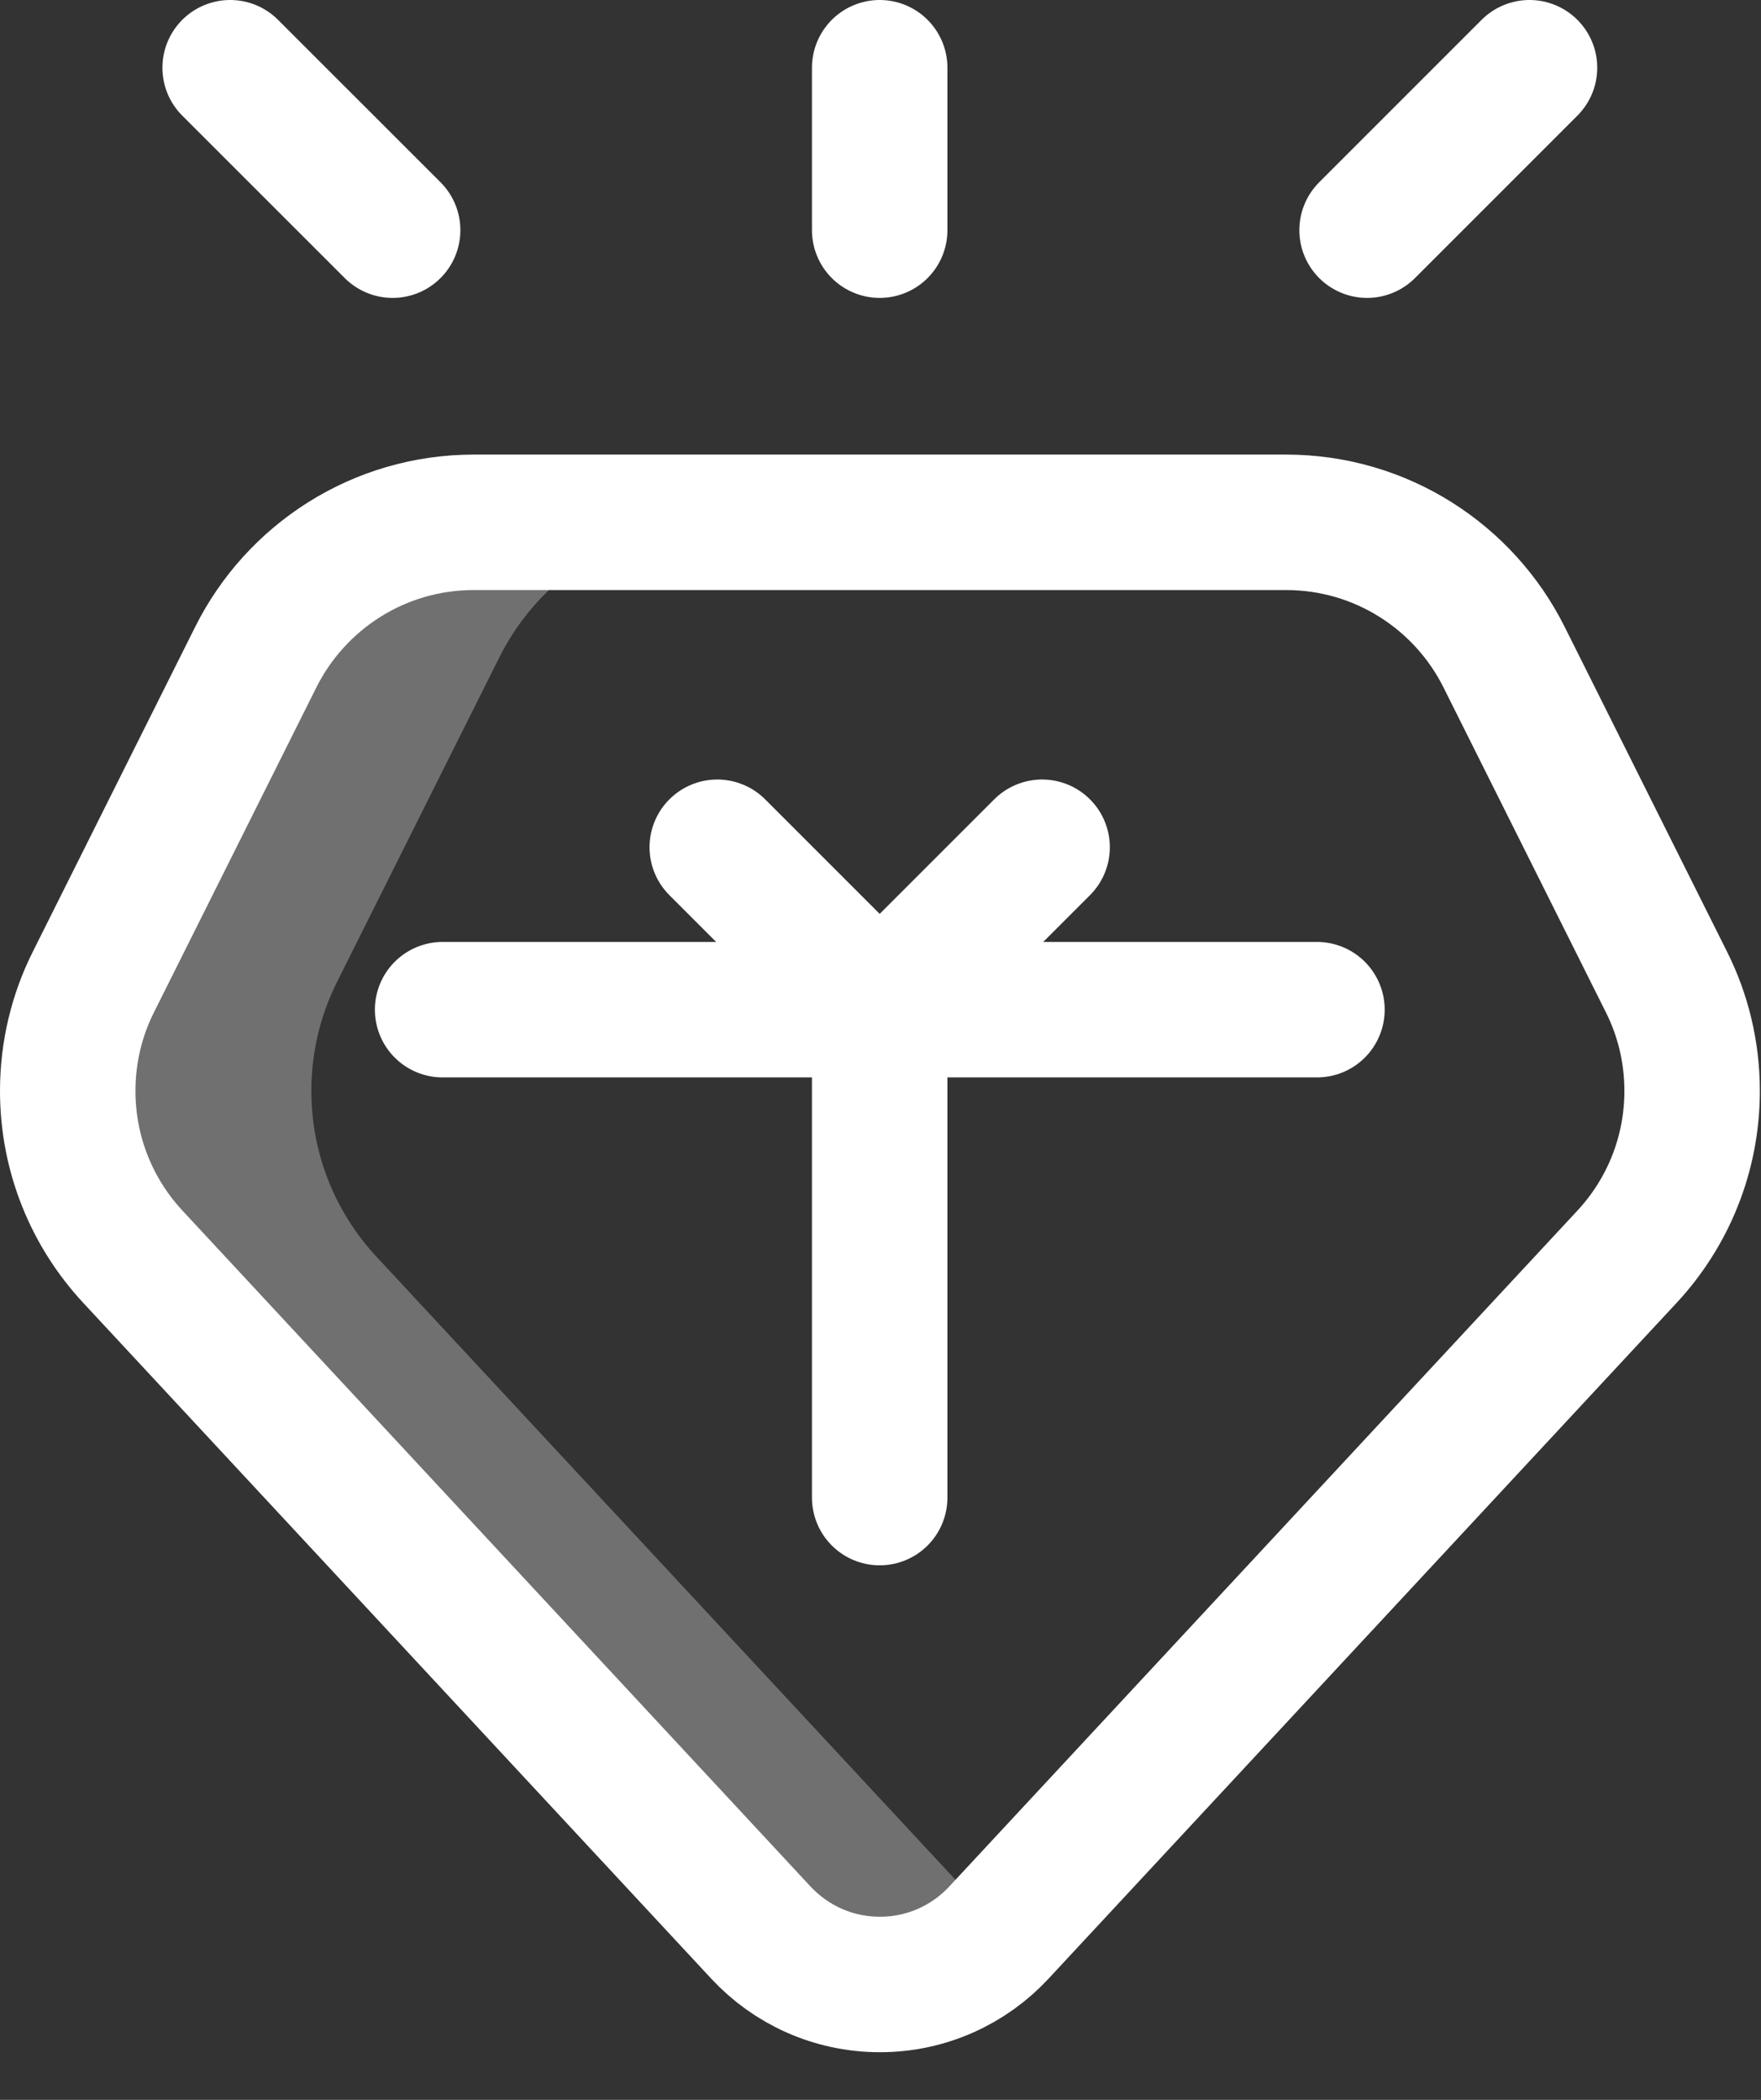
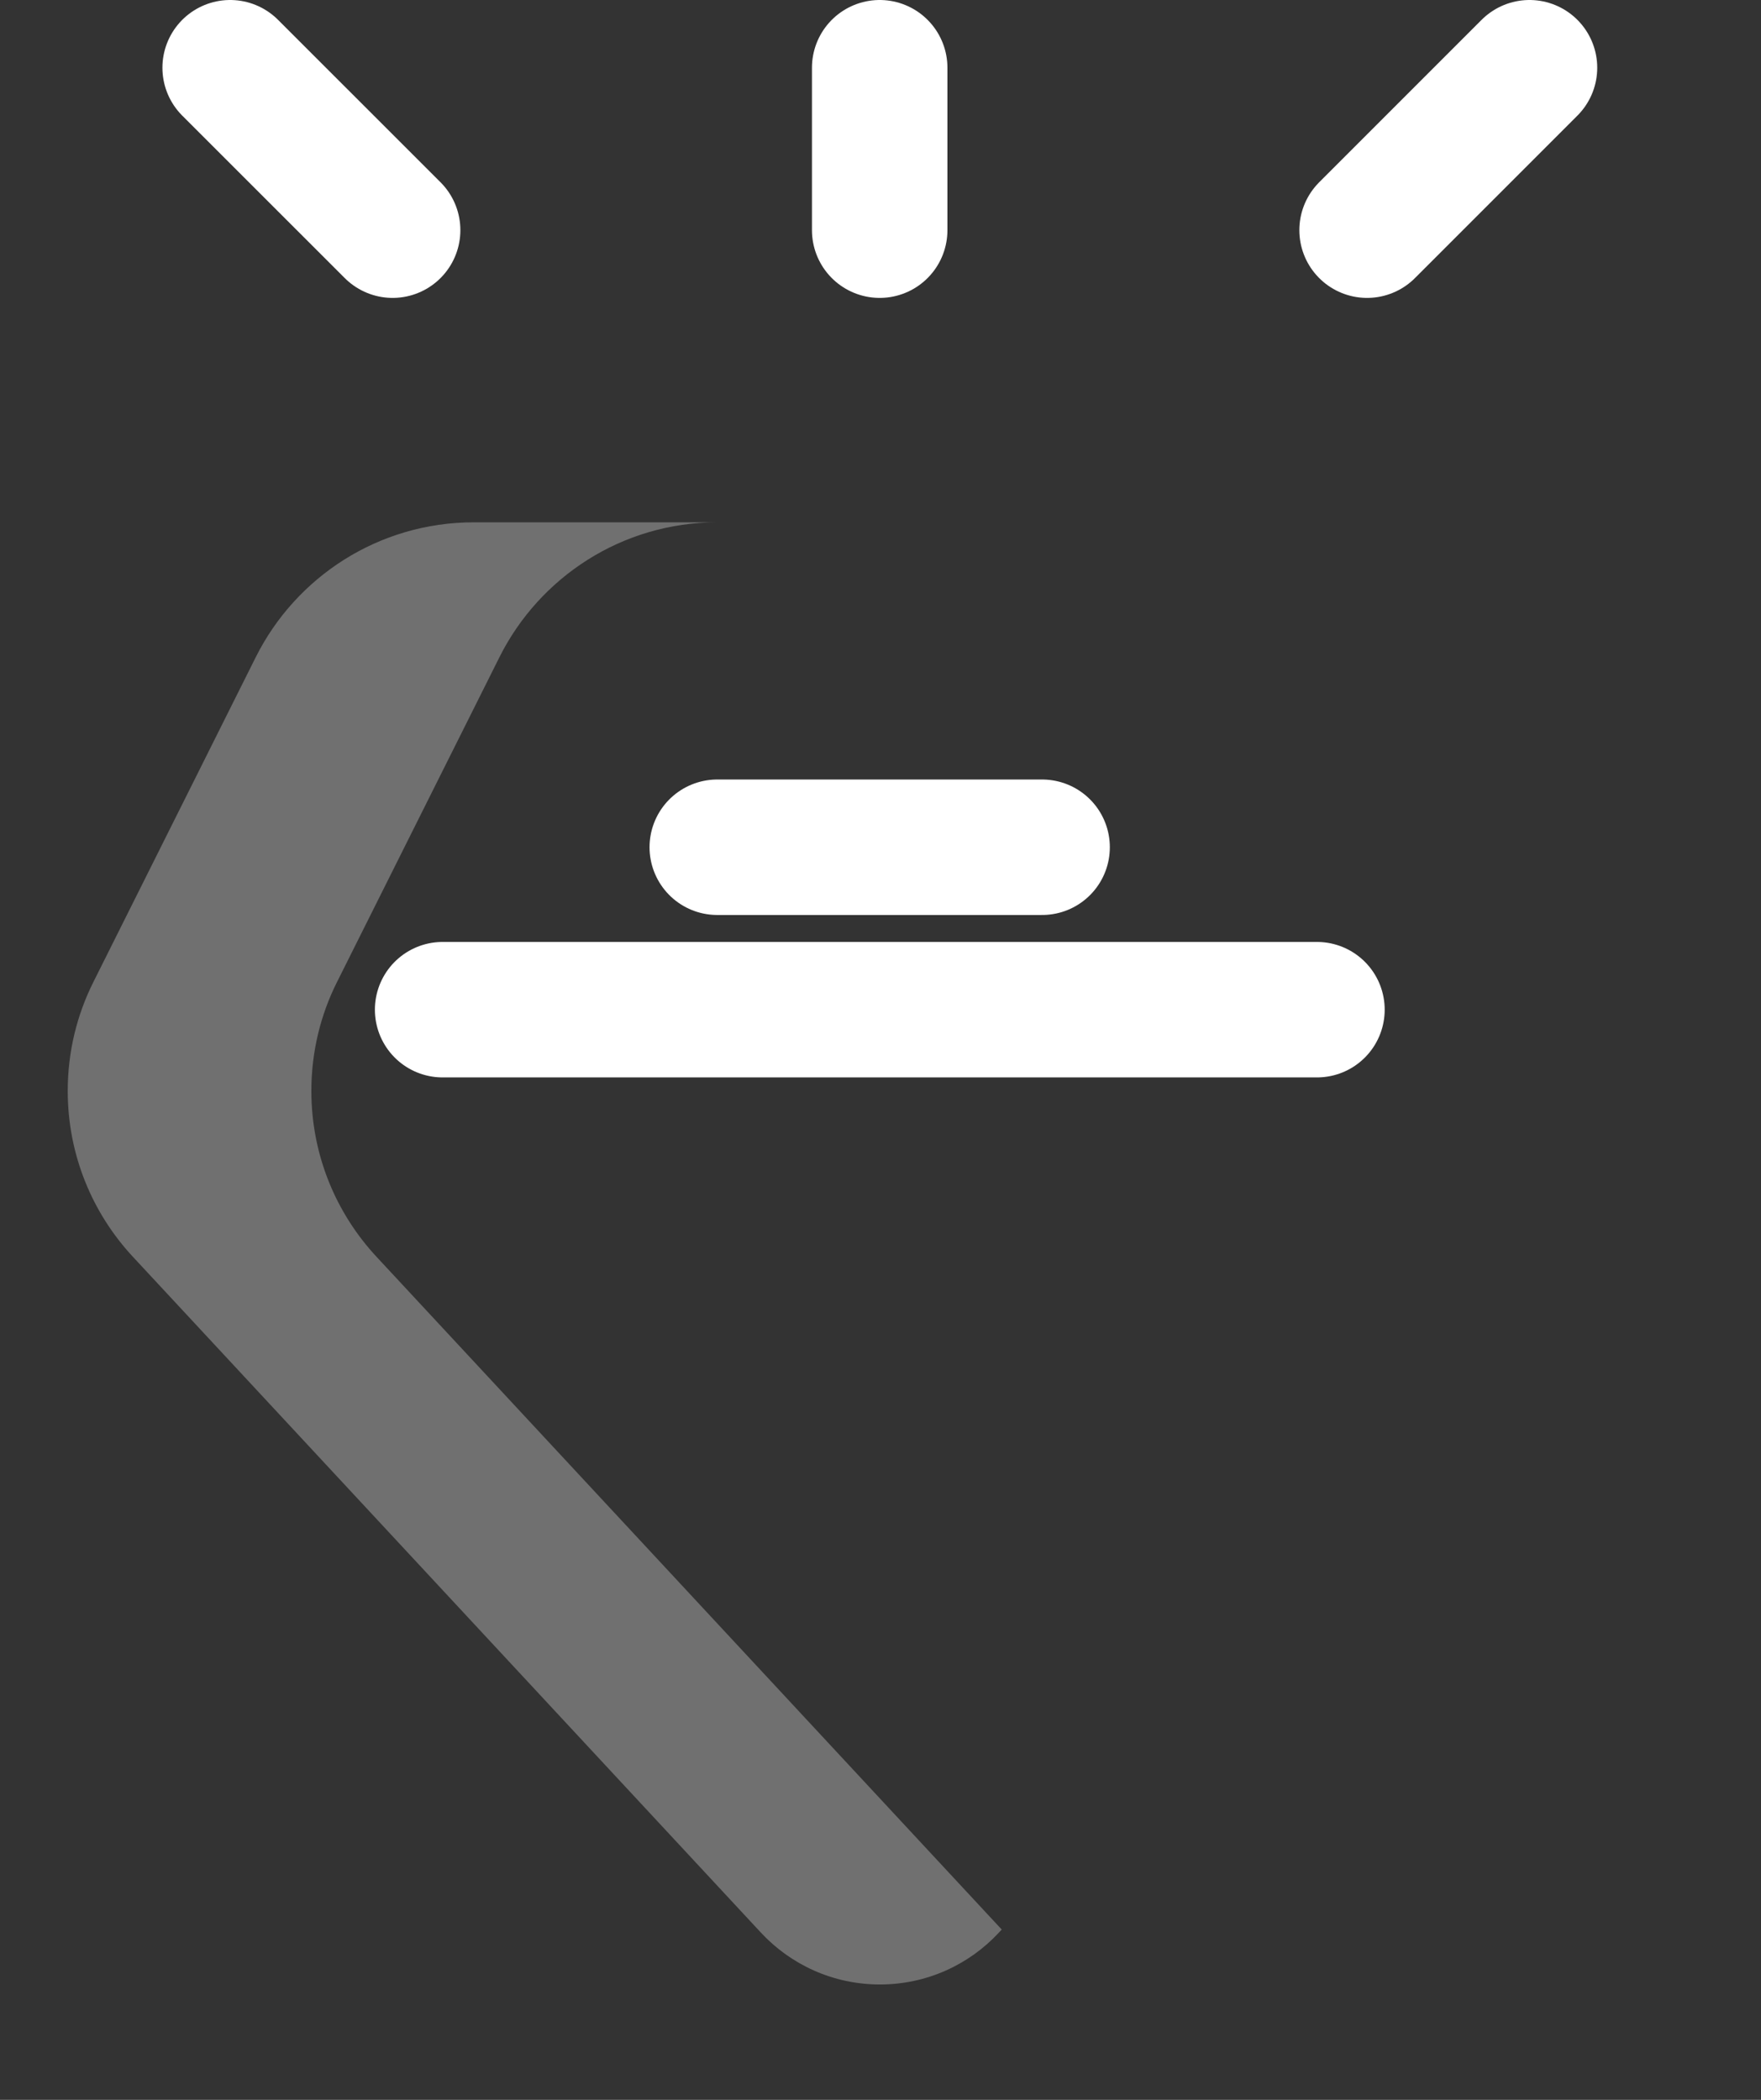
<svg xmlns="http://www.w3.org/2000/svg" width="26" height="31" viewBox="0 0 26 31" fill="none">
  <rect x="0" y="0" width="26" height="31" fill="#333333" stroke="none" />
  <path d="M12.988 1V3.398" stroke="white" stroke-width="2" stroke-miterlimit="10" stroke-linecap="round" stroke-linejoin="round" />
  <path d="M22.582 1L20.184 3.398" stroke="white" stroke-width="2" stroke-miterlimit="10" stroke-linecap="round" stroke-linejoin="round" />
  <path d="M5.559 18.554C4.962 17.912 4.597 17.051 4.597 16.105C4.597 15.528 4.733 14.982 4.975 14.499L7.374 9.702C7.964 8.522 9.184 7.711 10.593 7.711H6.996C5.586 7.711 4.366 8.522 3.776 9.702L1.378 14.499C1.136 14.982 1 15.528 1 16.105C1 17.051 1.365 17.912 1.962 18.554L11.234 28.531C11.672 29.002 12.297 29.297 12.992 29.297C13.685 29.297 14.311 29.002 14.748 28.531L14.79 28.486L5.559 18.554Z" fill="white" fill-opacity="0.3" />
-   <path d="M22.207 9.702L24.605 14.499C24.847 14.982 24.983 15.528 24.983 16.105C24.983 17.051 24.618 17.912 24.021 18.554L14.748 28.531C14.311 29.002 13.685 29.297 12.992 29.297C12.297 29.297 11.672 29.002 11.234 28.531L1.962 18.554C1.365 17.912 1 17.051 1 16.105C1 15.528 1.136 14.982 1.378 14.499L3.776 9.702C4.366 8.521 5.586 7.711 6.996 7.711H18.987C20.397 7.711 21.617 8.521 22.207 9.702Z" stroke="white" stroke-width="2" stroke-miterlimit="10" stroke-linecap="round" stroke-linejoin="round" />
  <path d="M3.398 1L5.797 3.398" stroke="white" stroke-width="2" stroke-miterlimit="10" stroke-linecap="round" stroke-linejoin="round" />
  <path d="M6.535 14.906H19.444" stroke="white" stroke-width="2" stroke-miterlimit="10" stroke-linecap="round" stroke-linejoin="round" />
-   <path d="M10.59 12.508L12.988 14.906L15.386 12.508" stroke="white" stroke-width="2" stroke-miterlimit="10" stroke-linecap="round" stroke-linejoin="round" />
-   <path d="M12.988 22.109V15.016" stroke="white" stroke-width="2" stroke-miterlimit="10" stroke-linecap="round" stroke-linejoin="round" />
+   <path d="M10.59 12.508L15.386 12.508" stroke="white" stroke-width="2" stroke-miterlimit="10" stroke-linecap="round" stroke-linejoin="round" />
</svg>